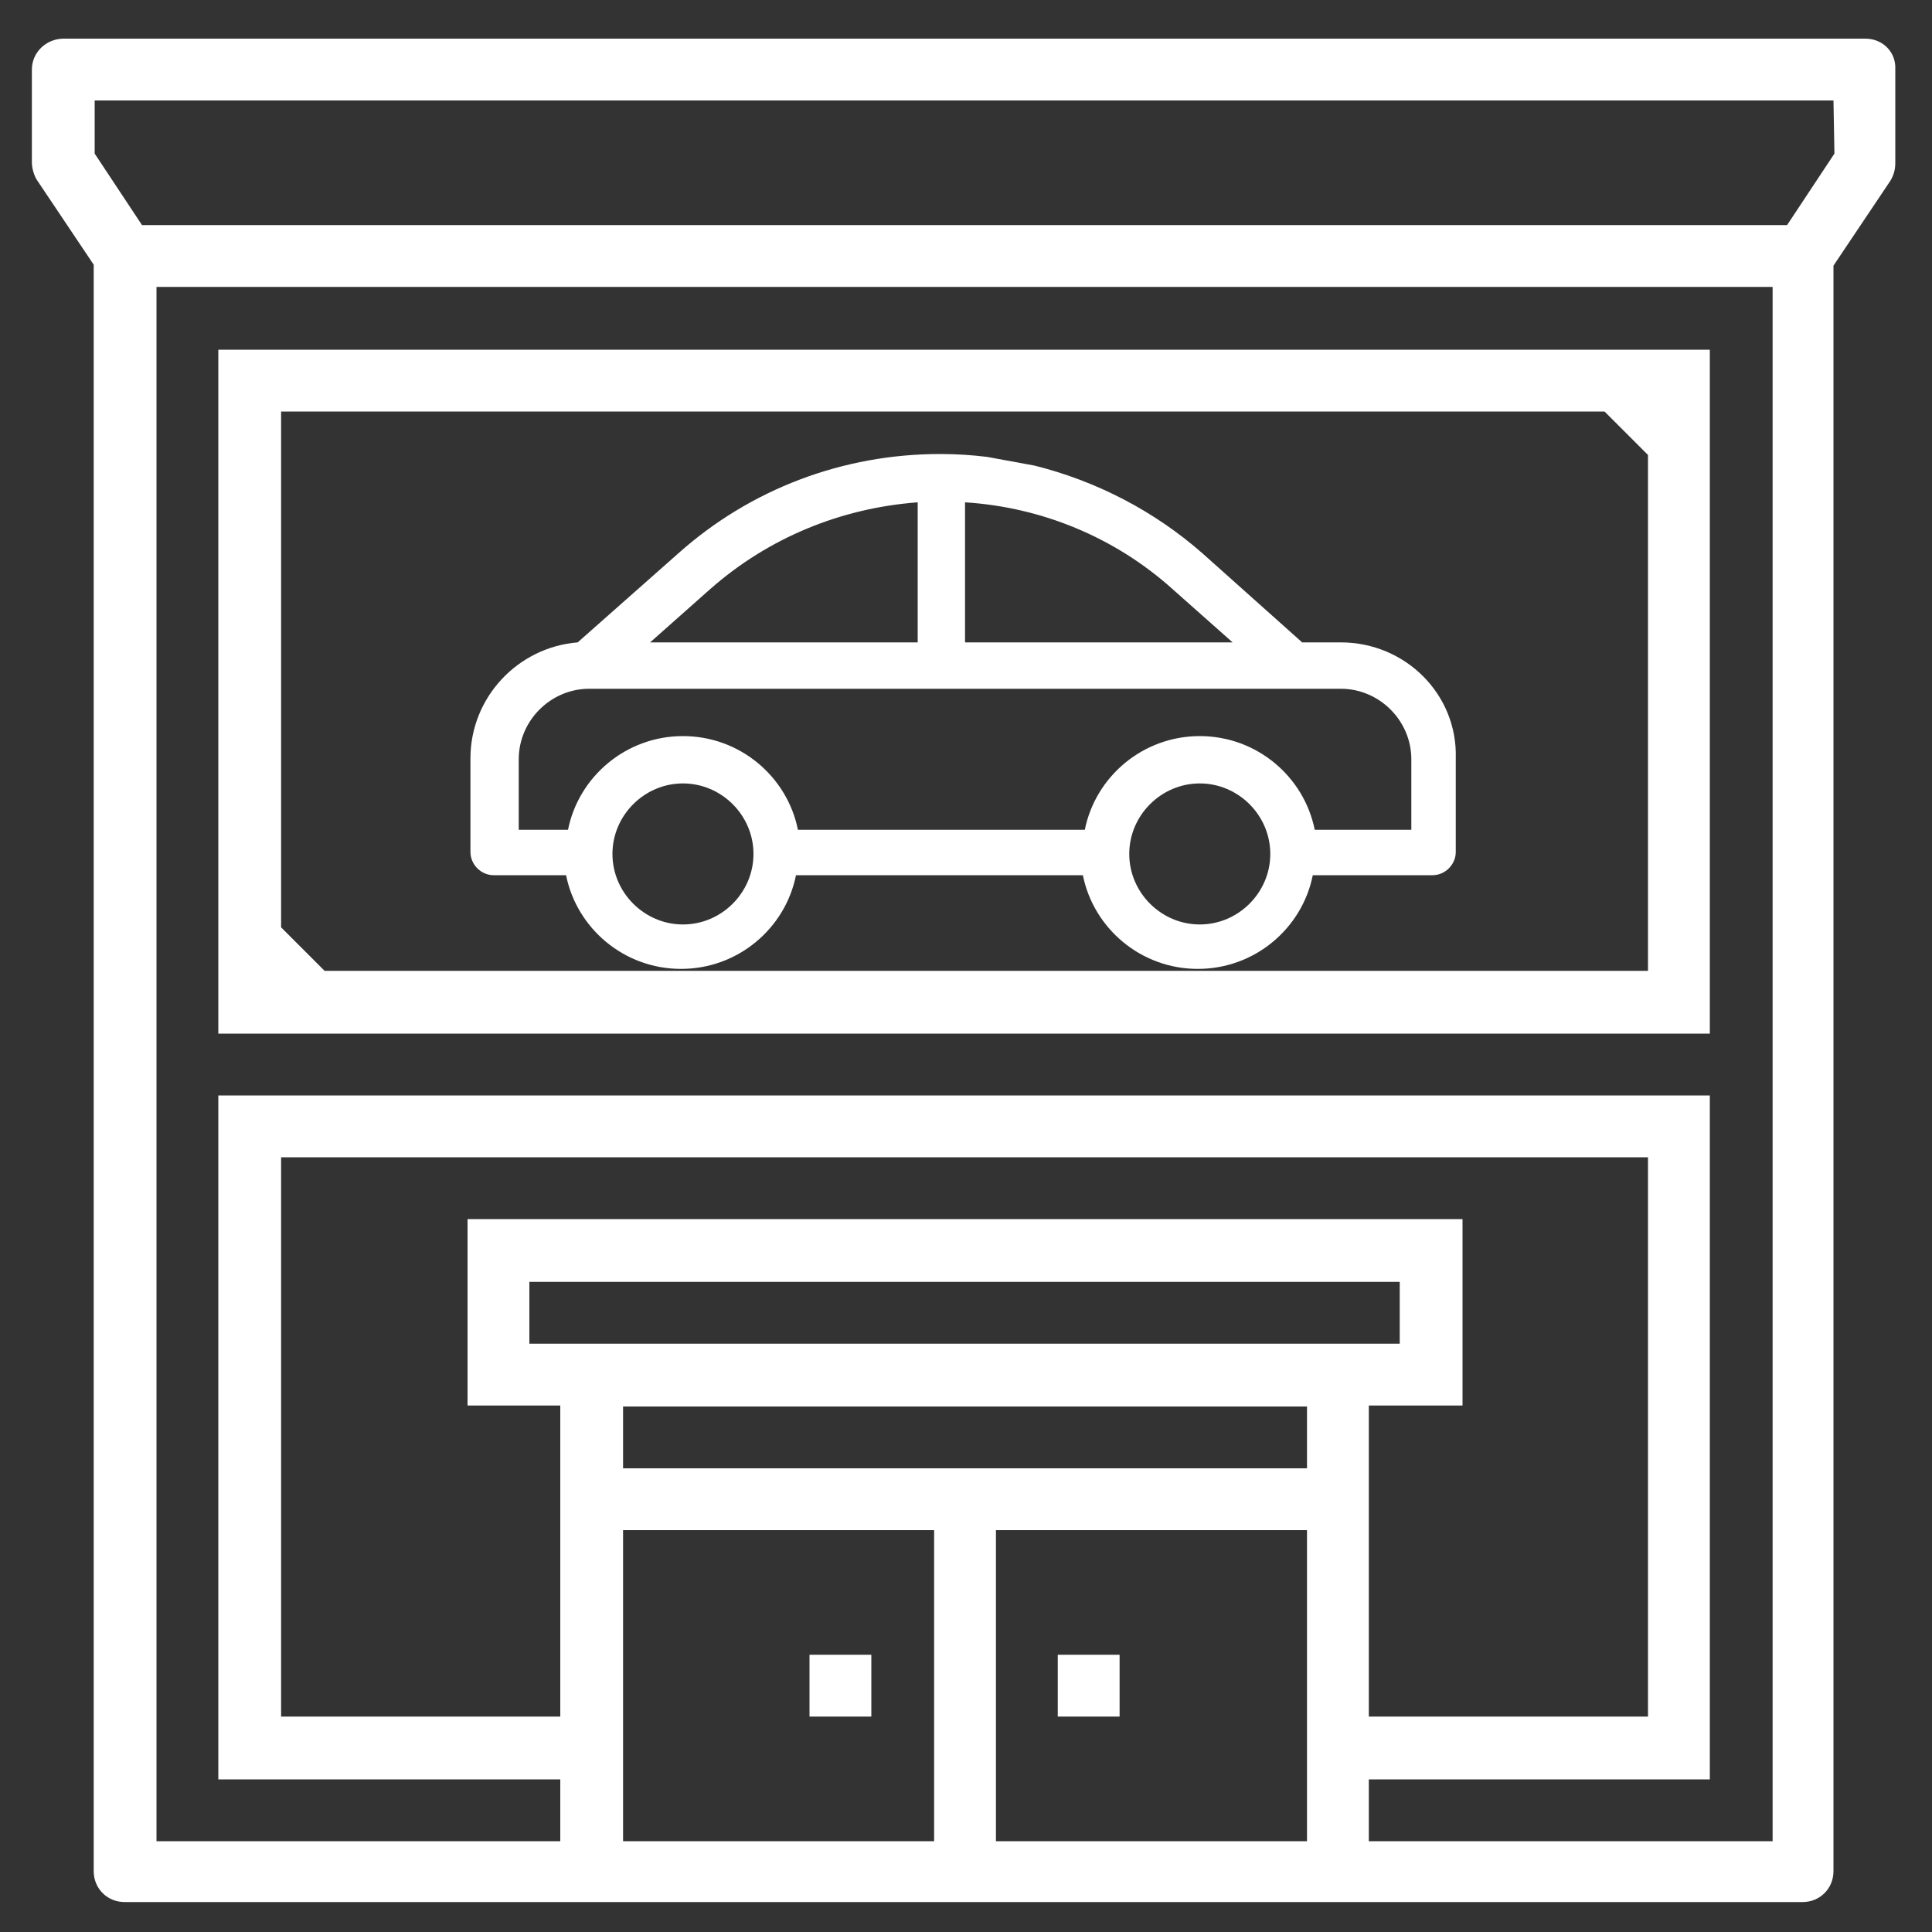
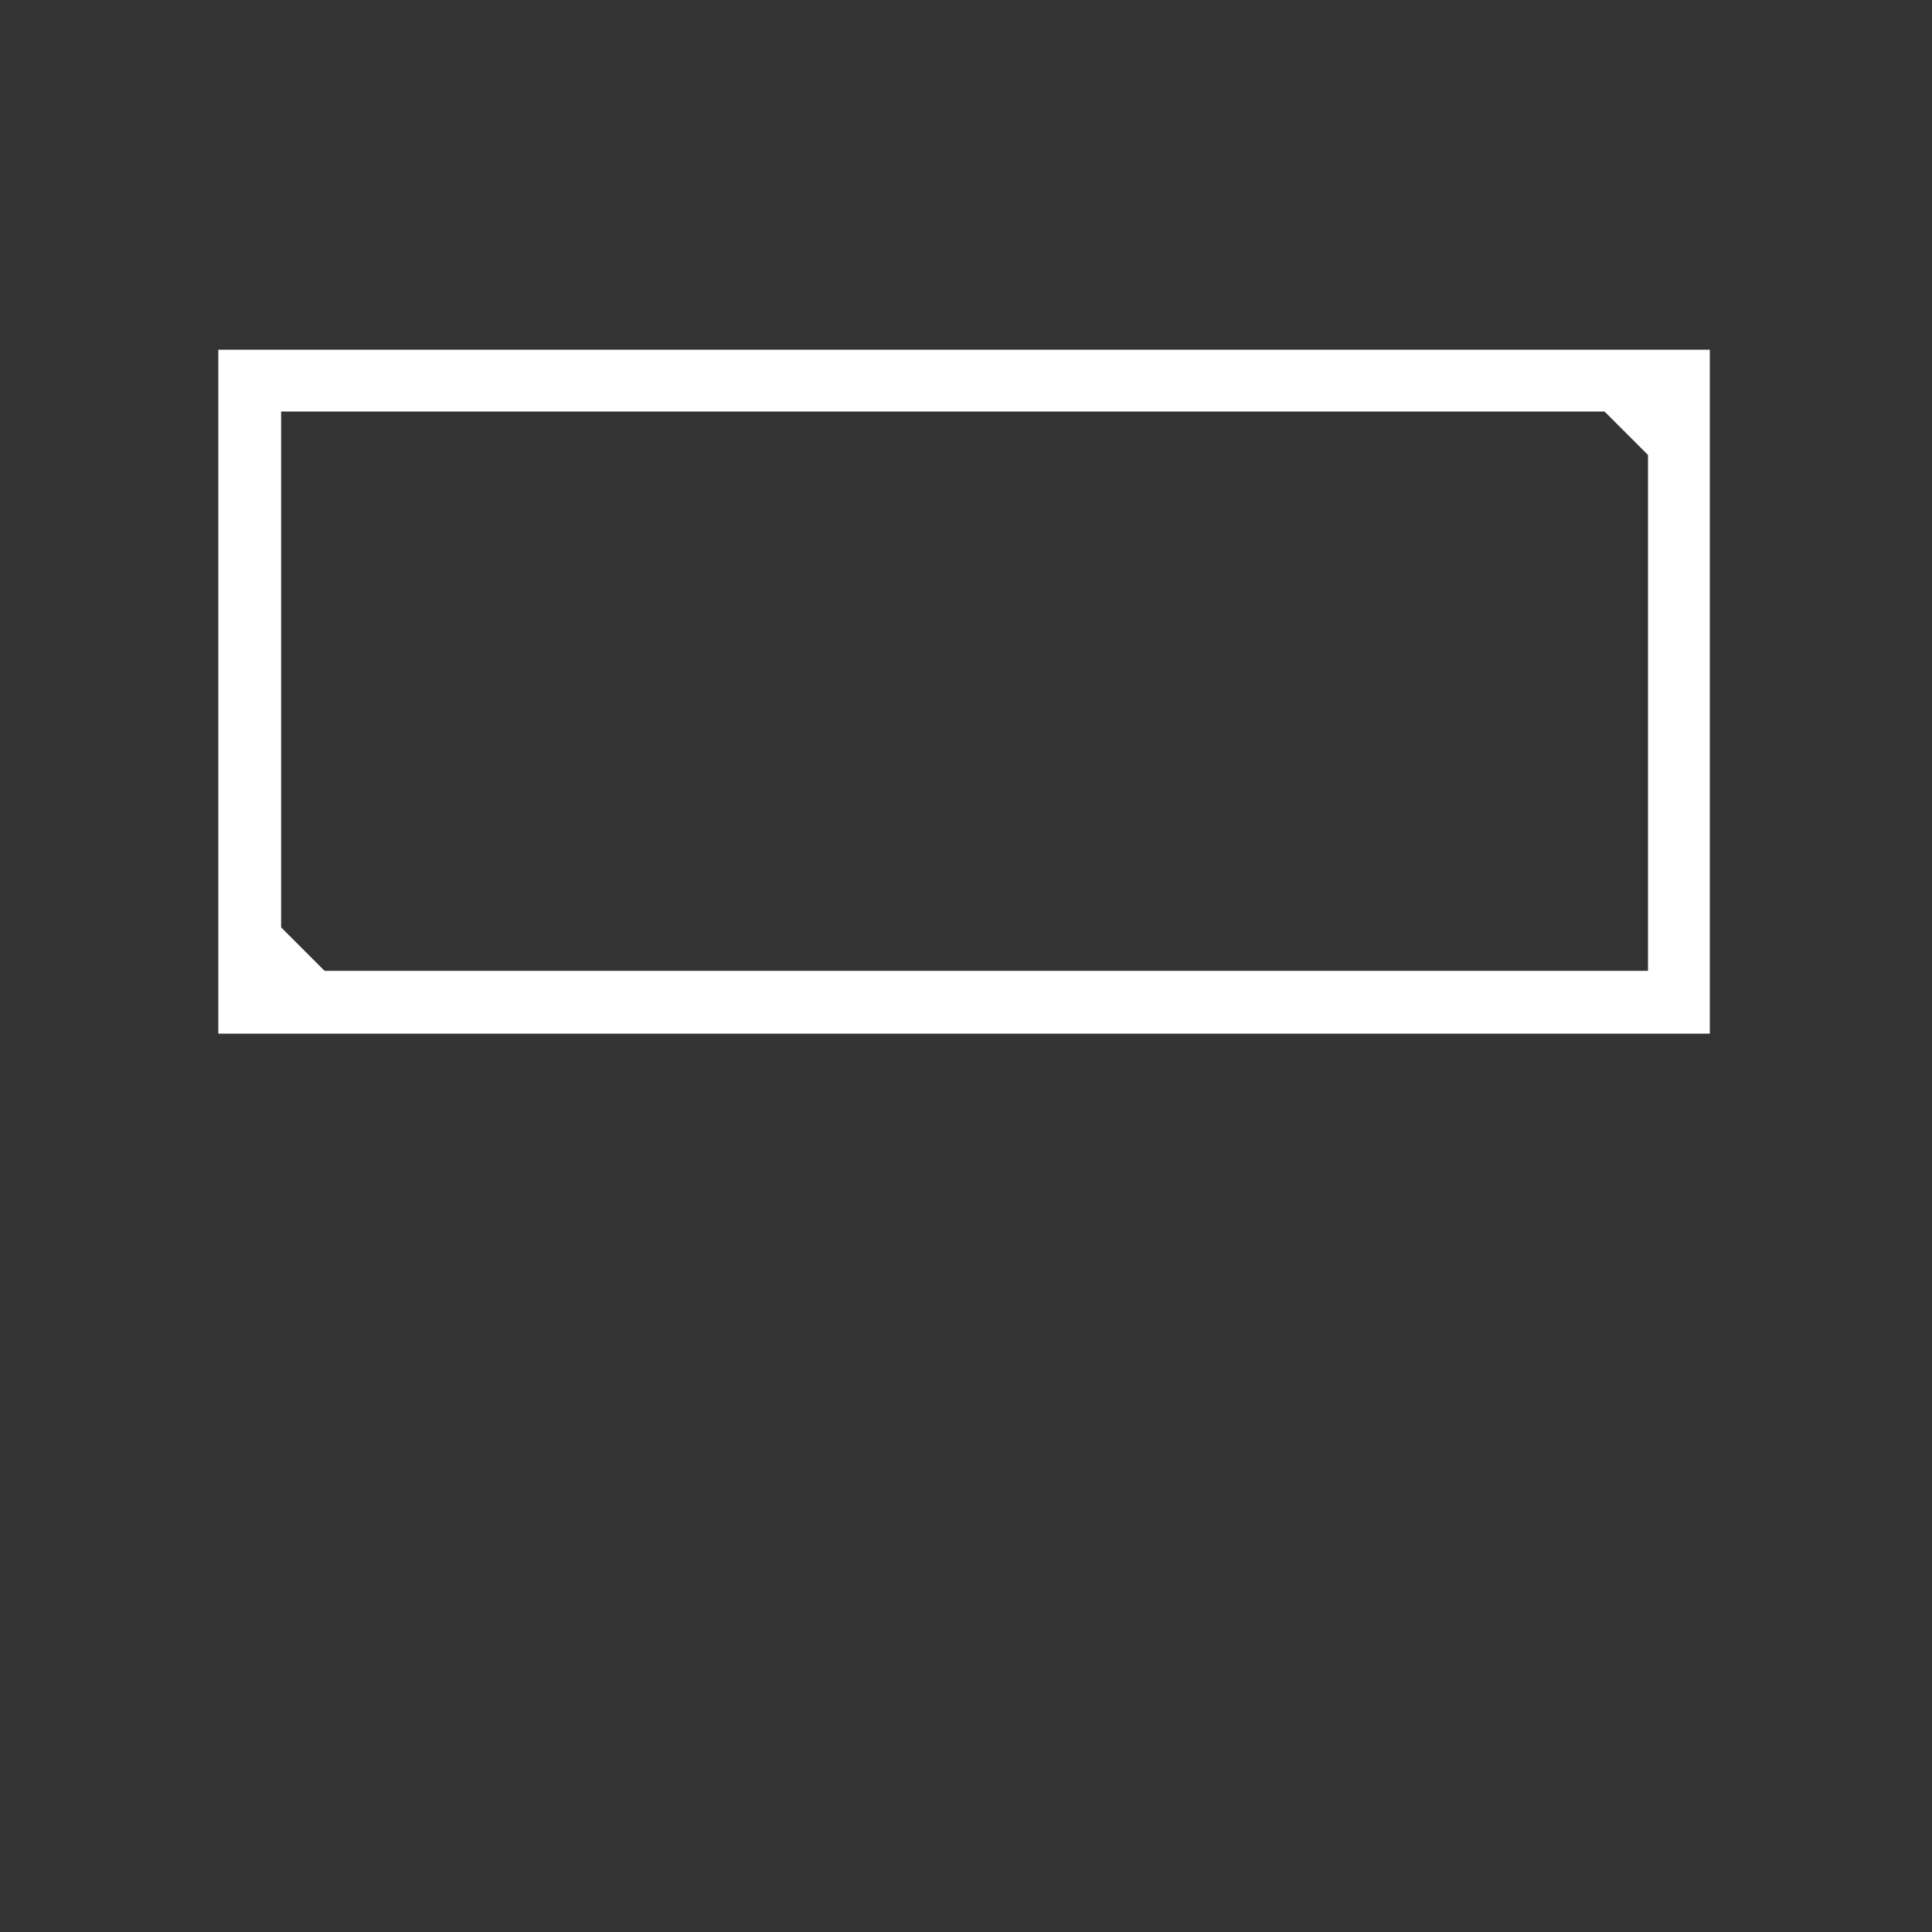
<svg xmlns="http://www.w3.org/2000/svg" version="1.1" id="Ebene_1" x="0px" y="0px" viewBox="0 0 200 200" style="enable-background:new 0 0 200 200;" xml:space="preserve">
  <rect x="0" y="0" width="200" height="200" fill="#333333" stroke="none" />
  <style type="text/css">
	.st0{fill:#FFFFFF;}
</style>
-   <path class="st0" d="M138.8,66.5L138.8,66.5h-4l-10.3-9.2c-5-4.4-11-7.5-17.4-9.1l-4.9-0.9c-1.6-0.2-3.2-0.3-4.9-0.3  c-10,0-19.6,3.6-27.1,10.3l-10.4,9.2c-6.2,0.5-11.1,5.7-11.1,12v9.7c0,1.3,1.1,2.4,2.4,2.4h7.5c1.1,5.5,6,9.7,11.9,9.7  s10.8-4.2,11.9-9.7h19.7h4.9h5.1c1.1,5.5,6,9.7,11.9,9.7s10.8-4.2,11.9-9.7h12.4c1.3,0,2.4-1.1,2.4-2.4v-9.7  C150.9,71.9,145.5,66.5,138.8,66.5z M99.9,52c7.9,0.5,15.5,3.6,21.5,9l6.2,5.5H99.9V52z M73.5,61c6-5.3,13.5-8.4,21.5-9v14.5H67.3  L73.5,61z M70.7,95.7c-4,0-7.3-3.3-7.3-7.3s3.3-7.3,7.3-7.3s7.3,3.3,7.3,7.3C78,92.4,74.7,95.7,70.7,95.7z M124.2,95.7  c-4,0-7.3-3.3-7.3-7.3s3.3-7.3,7.3-7.3s7.3,3.3,7.3,7.3C131.5,92.4,128.2,95.7,124.2,95.7z M146.1,85.9h-10c-1.1-5.5-6-9.7-11.9-9.7  s-10.8,4.2-11.9,9.7H82.6c-1.1-5.5-6-9.7-11.9-9.7s-10.8,4.2-11.9,9.7h-5.1v-7.3c0-4,3.3-7.3,7.3-7.3h77.8c4,0,7.3,3.3,7.3,7.3V85.9  z" />
  <g id="outline">
    <path class="st0" d="M177,36.2H22.6V107H177V36.2z M115.9,100.5H33.6L29.1,96V85.7v-9.1v-34h117.7h9.1h10.2l4.5,4.5v53.4H115.9z" />
-     <rect x="83.8" y="171.3" class="st0" width="6.4" height="6.4" />
-     <rect x="109.5" y="171.3" class="st0" width="6.4" height="6.4" />
-     <path class="st0" d="M193.1,4H6.6C4.8,4,3.3,5.4,3.3,7.2v9.6c0,0.6,0.2,1.3,0.5,1.8l5.9,8.8v166.3c0,1.8,1.4,3.2,3.2,3.2h173.7   c1.8,0,3.2-1.4,3.2-3.2V27.5l5.9-8.8c0.3-0.5,0.5-1.1,0.5-1.8V7.2C196.3,5.4,194.9,4,193.1,4z M64.5,190.6v-32.2h32.2v32.2H64.5z    M64.5,152v-6.4h70.8v6.4H64.5z M54.8,139.1v-6.4h90.1v6.4H54.8z M141.7,145.5h9.7v-19.3h-103v19.3H58v32.2H29.1v-57.9h141.5v57.9   h-28.9L141.7,145.5L141.7,145.5z M103.1,190.6v-32.2h32.2v32.2H103.1z M183.5,190.6h-41.8v-6.4H177v-70.8H22.6v70.8H58v6.4H16.2   V29.7h167.3V190.6z M189.9,15.9l-4.9,7.4H14.7l-4.9-7.4v-5.5h9.6h6.4h9.6h6.4h70.8h6.4h32.2h6.4h32.2L189.9,15.9L189.9,15.9z" />
  </g>
</svg>